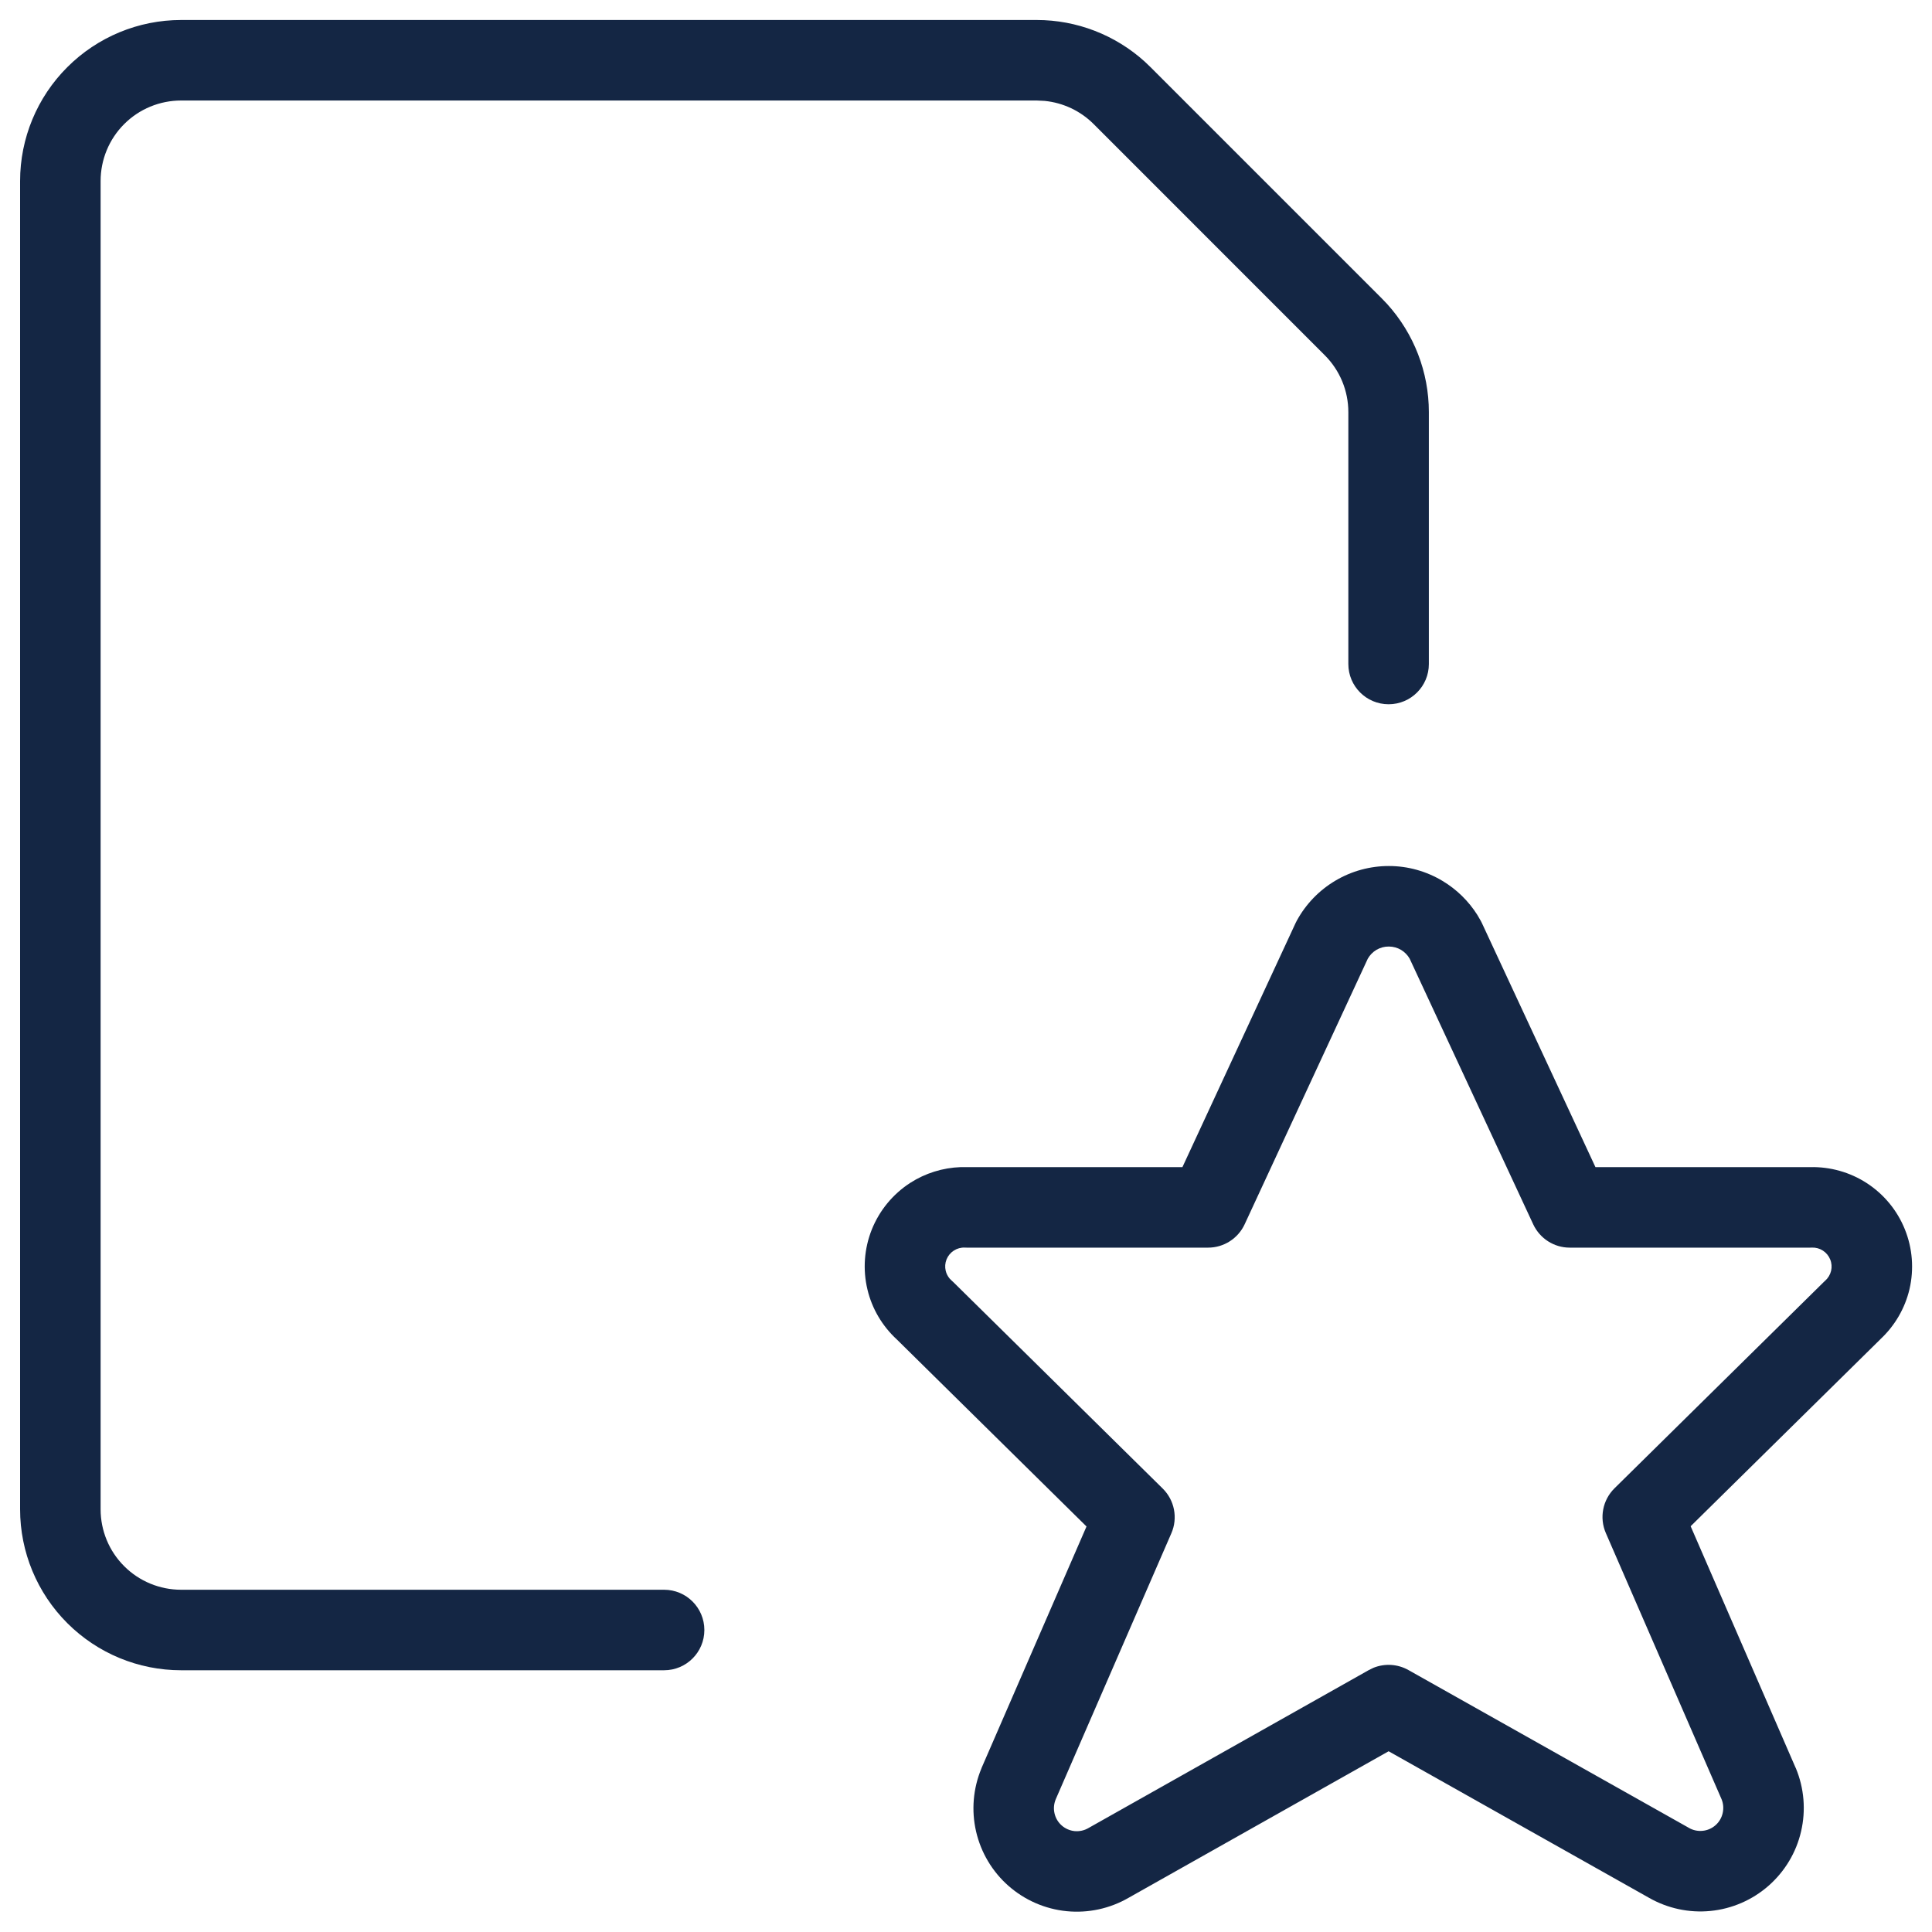
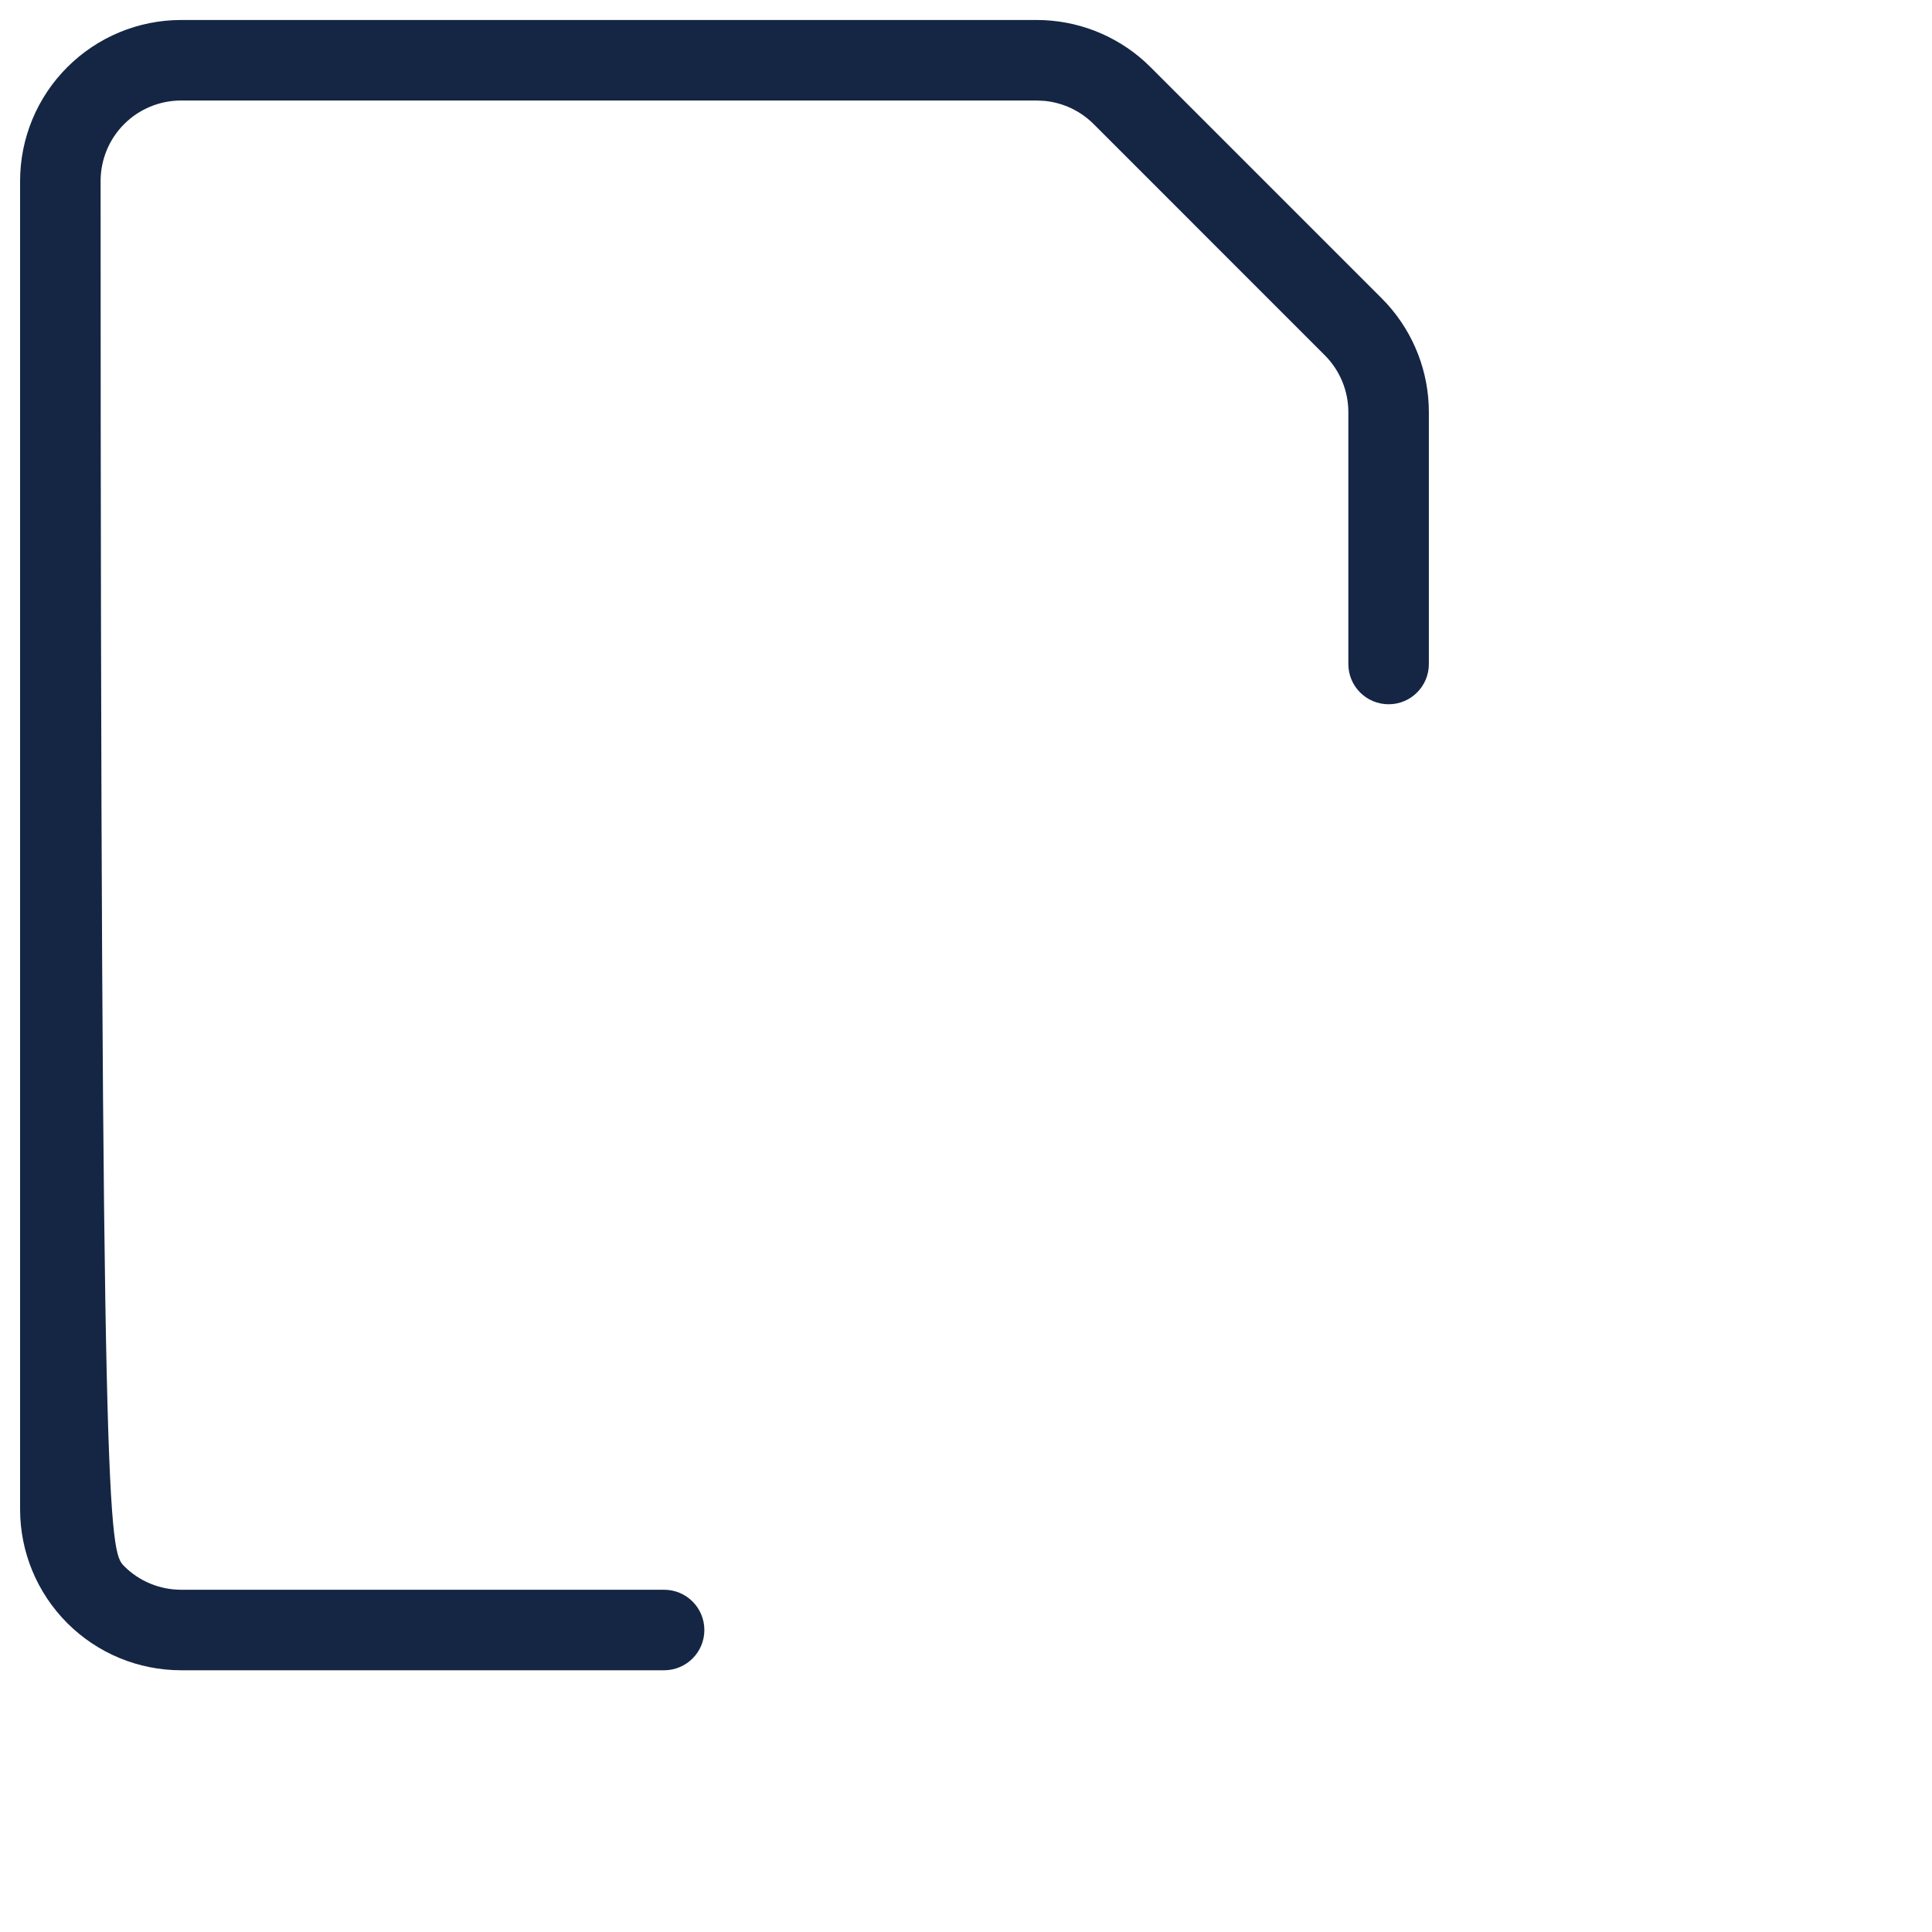
<svg xmlns="http://www.w3.org/2000/svg" width="40" height="40" viewBox="0 0 40 40" fill="none">
  <g clip-path="url(#clip0_10117_18525)">
-     <path fill-rule="evenodd" clip-rule="evenodd" d="M28.757 17.93C29.147 17.93 29.53 18.037 29.865 18.238C30.158 18.413 30.405 18.655 30.587 18.943L30.66 19.069L30.682 19.113L33.032 24.164H37.483C37.895 24.155 38.302 24.27 38.648 24.494C39.004 24.725 39.28 25.059 39.438 25.452C39.597 25.845 39.63 26.278 39.534 26.691C39.44 27.089 39.229 27.45 38.929 27.729L38.93 27.729L35.003 31.599L37.175 36.597C37.177 36.601 37.179 36.605 37.181 36.608C37.353 37.022 37.391 37.479 37.29 37.915C37.19 38.352 36.954 38.745 36.618 39.041C36.281 39.337 35.861 39.52 35.415 39.564C34.972 39.608 34.527 39.512 34.141 39.292L28.75 36.258L23.366 39.292C22.978 39.516 22.53 39.613 22.084 39.569C21.639 39.525 21.218 39.342 20.881 39.046C20.545 38.751 20.31 38.357 20.209 37.92C20.108 37.484 20.147 37.027 20.319 36.614L20.323 36.602L22.495 31.604L18.57 27.734L18.57 27.734C18.269 27.457 18.055 27.099 17.96 26.7C17.86 26.286 17.892 25.851 18.05 25.455C18.209 25.059 18.486 24.723 18.844 24.491C19.158 24.289 19.519 24.177 19.89 24.164H24.481L26.825 19.108C26.833 19.092 26.841 19.076 26.849 19.061C27.036 18.718 27.312 18.432 27.648 18.233C27.983 18.034 28.367 17.929 28.757 17.93ZM28.754 19.597C28.663 19.596 28.575 19.62 28.497 19.666C28.423 19.71 28.362 19.773 28.319 19.848L25.769 25.348C25.632 25.642 25.337 25.831 25.013 25.831H20.013C20.001 25.831 19.989 25.831 19.977 25.83C19.896 25.826 19.816 25.848 19.748 25.892C19.68 25.936 19.627 26 19.597 26.075C19.567 26.15 19.561 26.232 19.58 26.311C19.594 26.37 19.622 26.424 19.661 26.471L19.703 26.513L19.74 26.547L24.073 30.819C24.318 31.061 24.389 31.429 24.252 31.744L21.857 37.254L21.857 37.255C21.819 37.346 21.81 37.448 21.833 37.545C21.855 37.642 21.907 37.729 21.982 37.795C22.056 37.86 22.15 37.901 22.248 37.911C22.347 37.92 22.447 37.899 22.533 37.849L22.54 37.845L28.34 34.577L28.438 34.529C28.671 34.436 28.936 34.451 29.159 34.576L34.958 37.839C34.961 37.841 34.964 37.843 34.966 37.844C35.052 37.894 35.152 37.915 35.251 37.905C35.349 37.896 35.443 37.855 35.518 37.789C35.592 37.724 35.644 37.636 35.666 37.539C35.688 37.444 35.681 37.344 35.644 37.253L33.247 31.74C33.11 31.424 33.181 31.056 33.426 30.814L37.76 26.542L37.79 26.514C37.85 26.46 37.892 26.389 37.911 26.311C37.929 26.232 37.923 26.15 37.892 26.075C37.862 26.001 37.81 25.937 37.742 25.893C37.675 25.849 37.595 25.827 37.514 25.83C37.504 25.83 37.493 25.831 37.483 25.831H32.499C32.175 25.831 31.881 25.642 31.744 25.349L29.186 19.849C29.144 19.775 29.083 19.712 29.009 19.667C28.932 19.621 28.844 19.597 28.754 19.597Z" fill="#142644" />
-     <path d="M21.465 0.414C22.293 0.414 23.09 0.723 23.701 1.276L23.82 1.39L28.607 6.177L28.721 6.296C29.274 6.908 29.583 7.704 29.583 8.532V13.748C29.583 14.208 29.21 14.581 28.75 14.581C28.289 14.581 27.916 14.208 27.916 13.748V8.533C27.916 8.091 27.741 7.668 27.428 7.355L22.642 2.568C22.369 2.295 22.01 2.127 21.629 2.089L21.464 2.081H3.75C3.308 2.081 2.883 2.256 2.571 2.569C2.258 2.881 2.083 3.306 2.083 3.748V31.248C2.083 31.69 2.258 32.114 2.571 32.426C2.883 32.739 3.308 32.914 3.75 32.914H13.749C14.21 32.914 14.583 33.287 14.583 33.748C14.583 34.208 14.21 34.581 13.749 34.581H3.75C2.865 34.581 2.018 34.23 1.393 33.605C0.767 32.979 0.416 32.132 0.416 31.248V3.748C0.416 2.864 0.767 2.016 1.393 1.391C2.018 0.766 2.865 0.414 3.75 0.414H21.465Z" fill="#142644" />
+     <path d="M21.465 0.414C22.293 0.414 23.09 0.723 23.701 1.276L23.82 1.39L28.607 6.177L28.721 6.296C29.274 6.908 29.583 7.704 29.583 8.532V13.748C29.583 14.208 29.21 14.581 28.75 14.581C28.289 14.581 27.916 14.208 27.916 13.748V8.533C27.916 8.091 27.741 7.668 27.428 7.355L22.642 2.568C22.369 2.295 22.01 2.127 21.629 2.089L21.464 2.081H3.75C3.308 2.081 2.883 2.256 2.571 2.569C2.258 2.881 2.083 3.306 2.083 3.748C2.083 31.69 2.258 32.114 2.571 32.426C2.883 32.739 3.308 32.914 3.75 32.914H13.749C14.21 32.914 14.583 33.287 14.583 33.748C14.583 34.208 14.21 34.581 13.749 34.581H3.75C2.865 34.581 2.018 34.23 1.393 33.605C0.767 32.979 0.416 32.132 0.416 31.248V3.748C0.416 2.864 0.767 2.016 1.393 1.391C2.018 0.766 2.865 0.414 3.75 0.414H21.465Z" fill="#142644" />
  </g>
  <defs>
    <clipPath id="clip0_10117_18525">
      <rect width="40" height="40" fill="white" />
    </clipPath>
  </defs>
</svg>